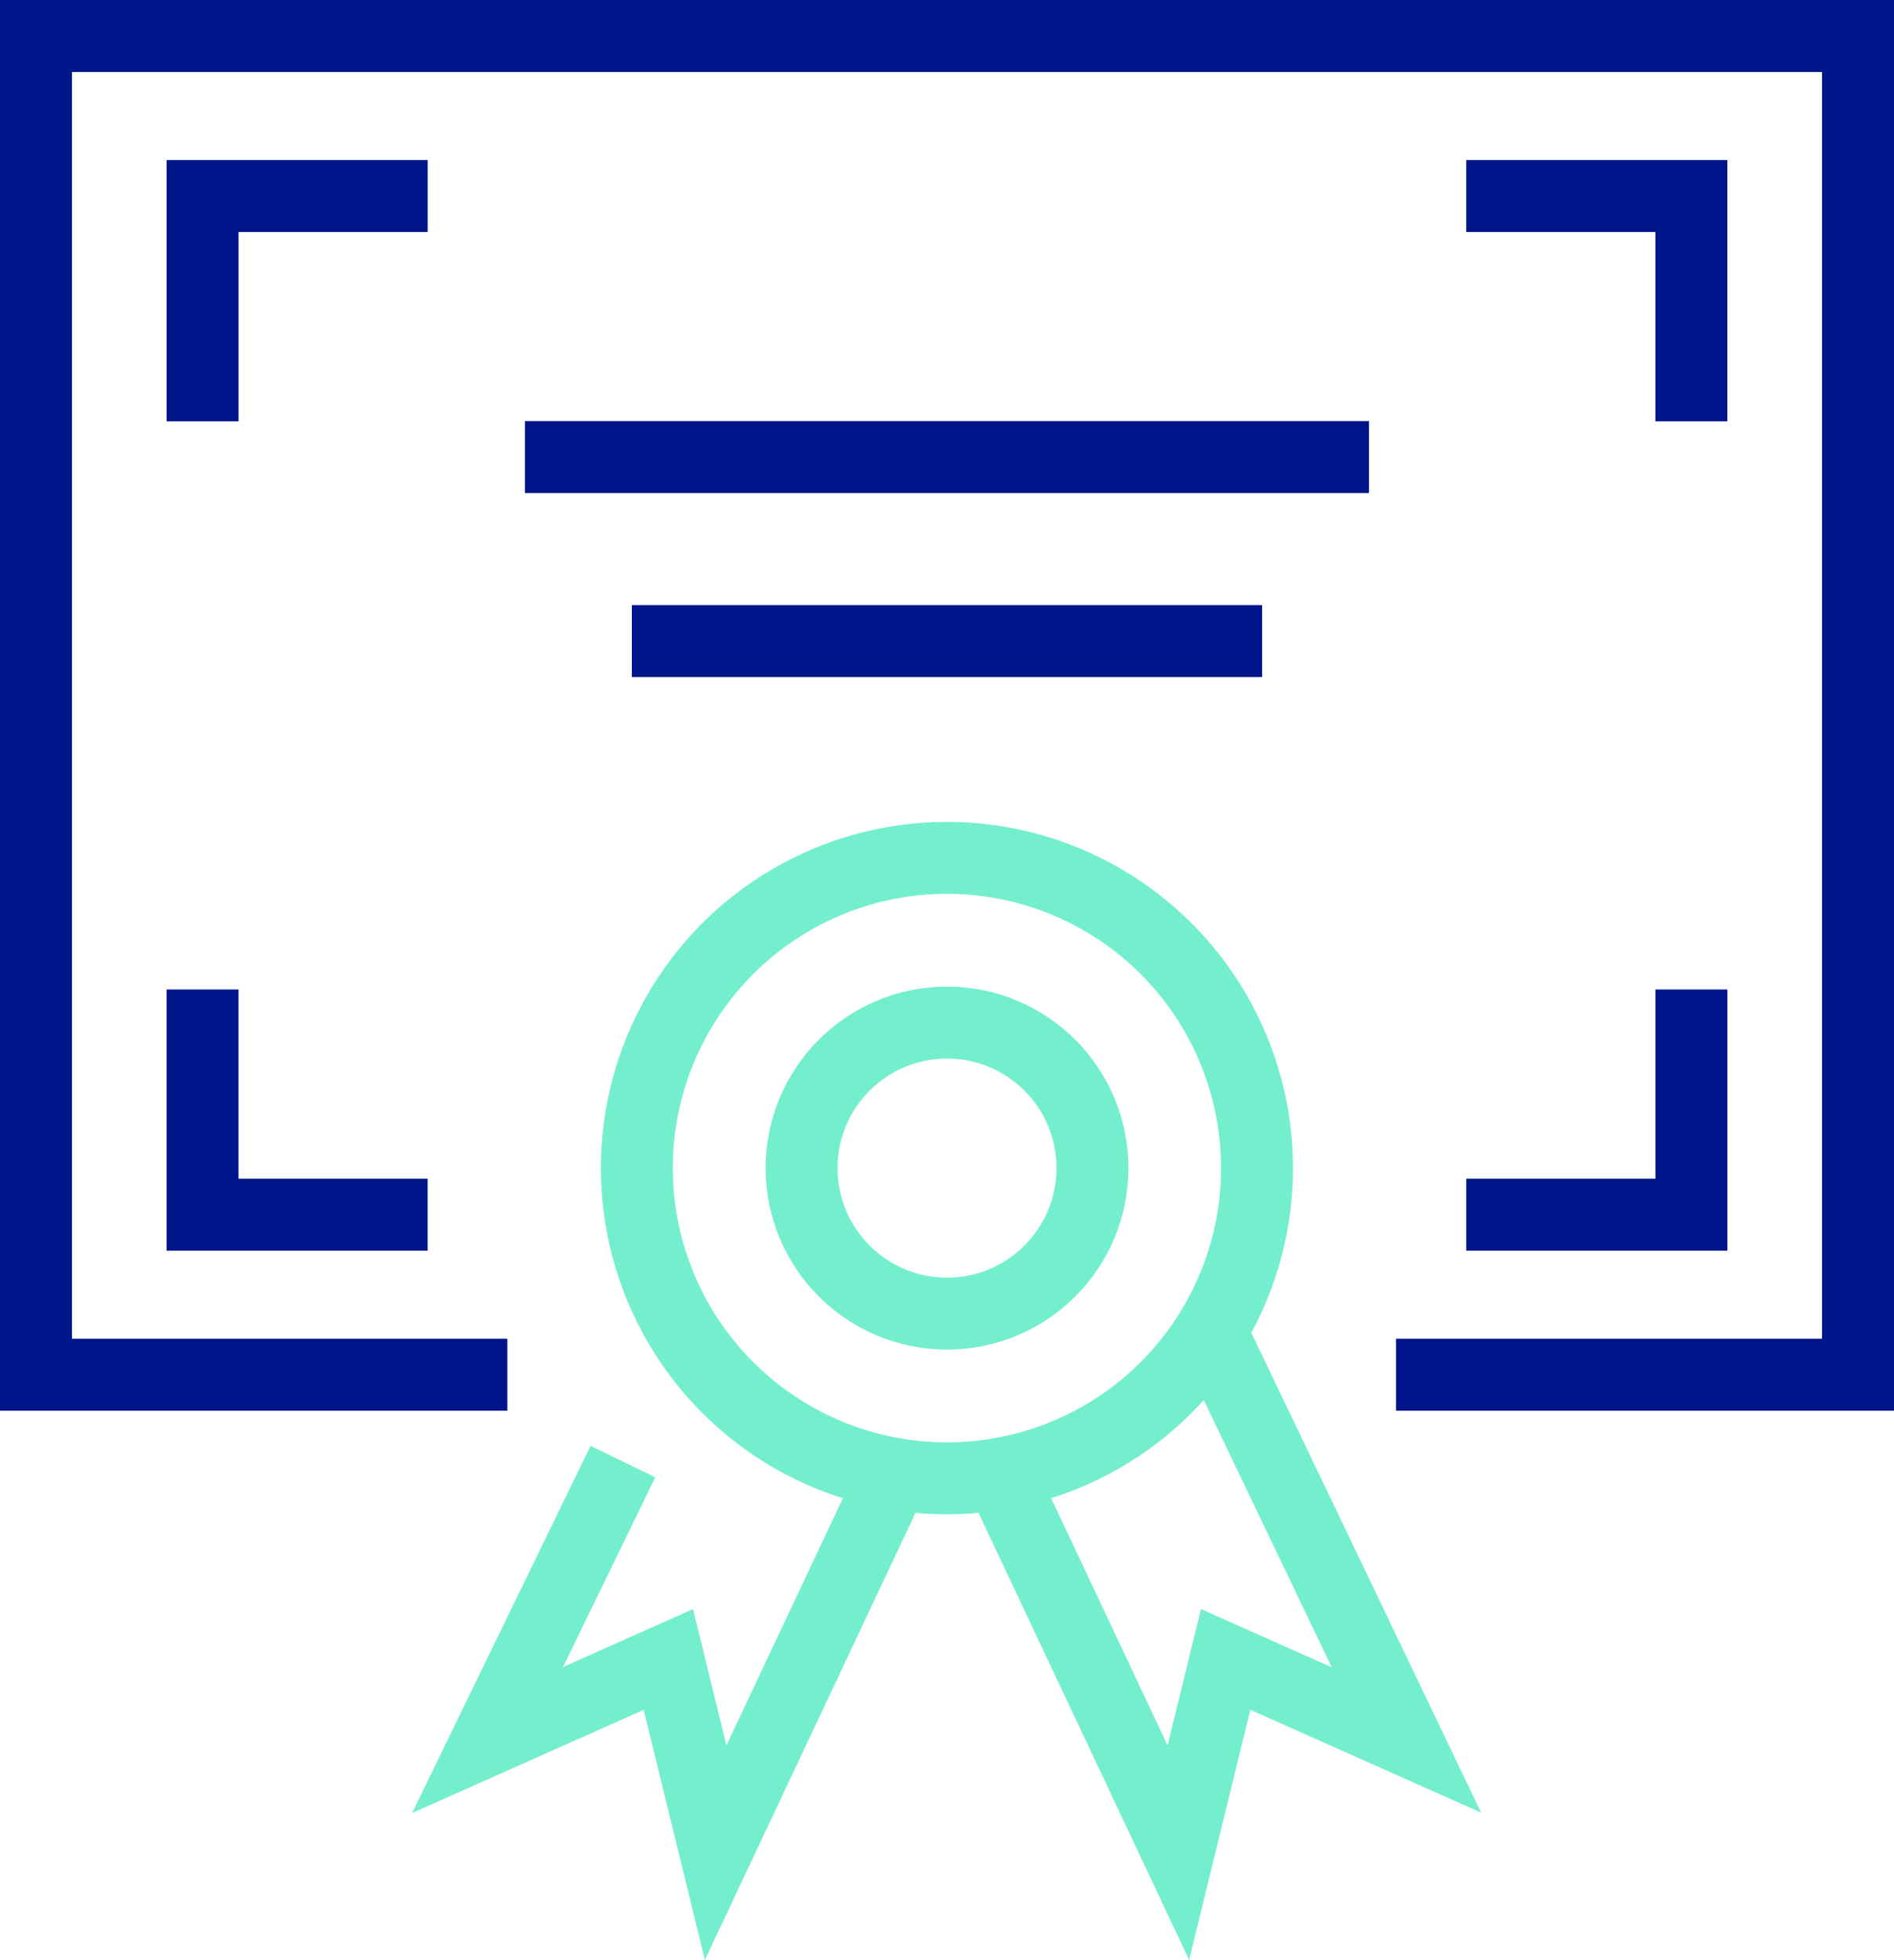
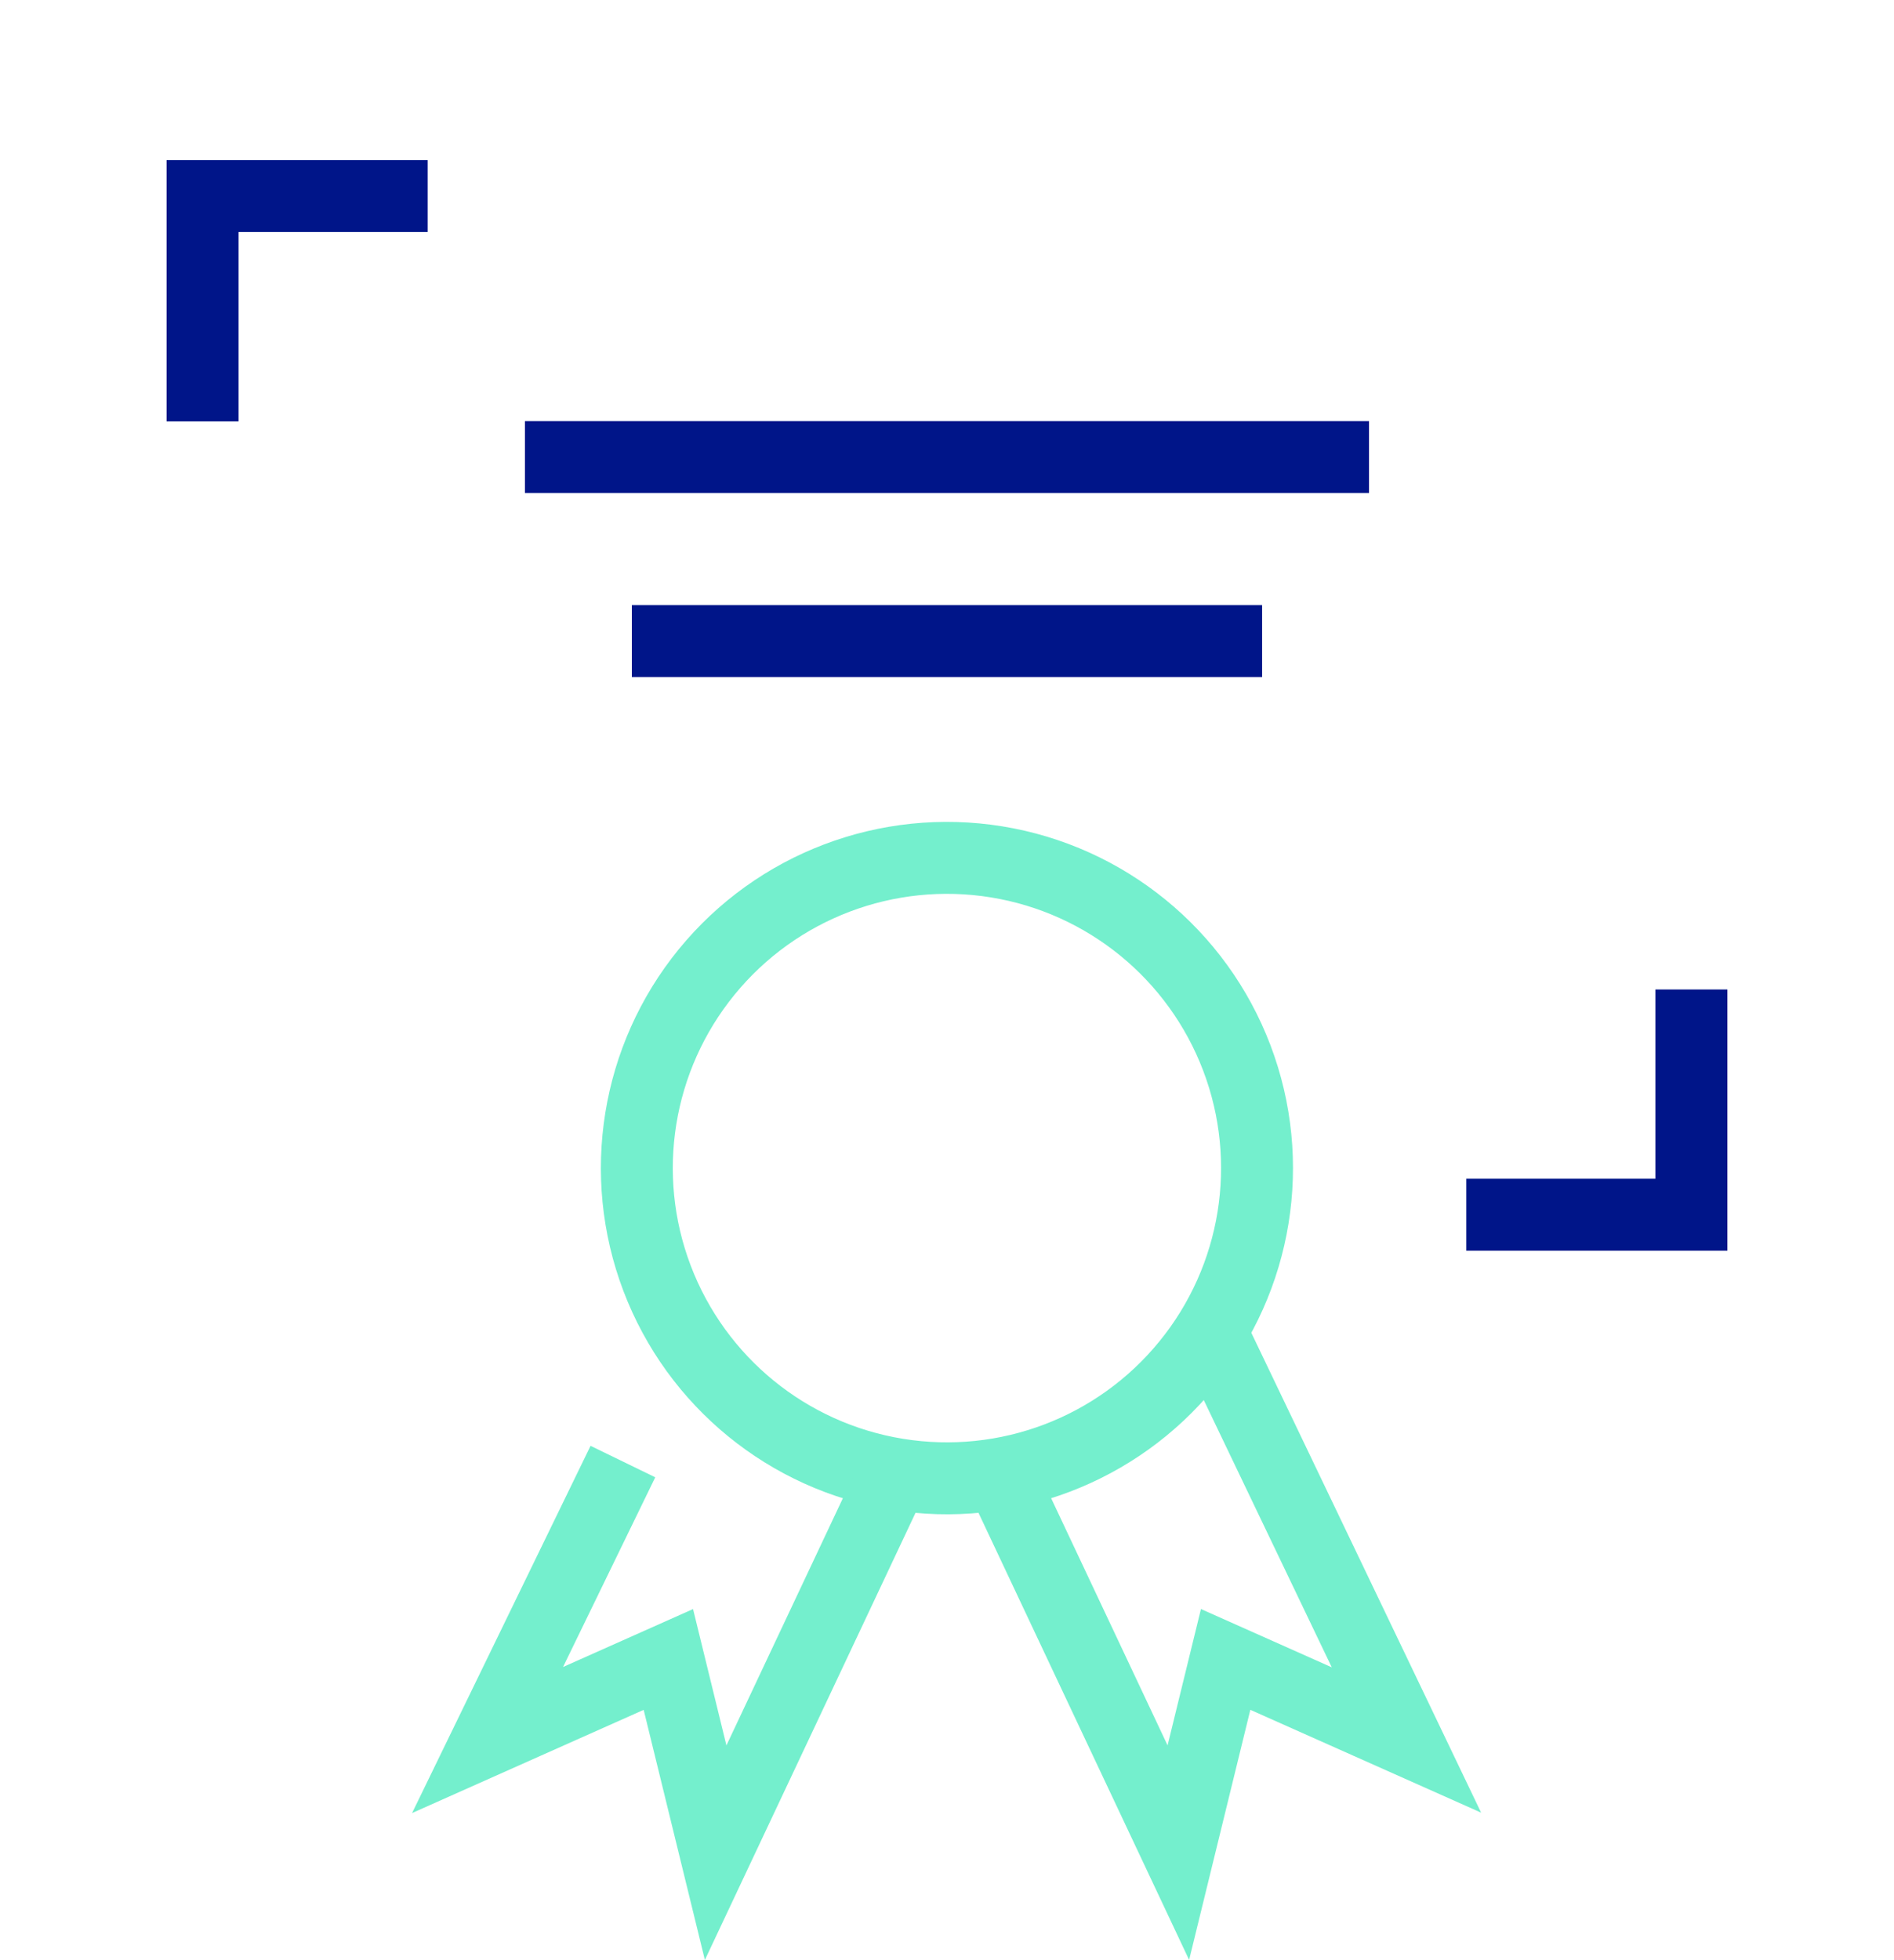
<svg xmlns="http://www.w3.org/2000/svg" width="52.661" height="54.471" viewBox="0 0 52.661 54.471">
  <defs>
    <style>.a{fill:none;}.a,.c{stroke:#001589;}.a,.b,.c{stroke-width:2px;}.b,.c{fill:rgba(0,0,0,0);}.b{stroke:#74efcd;}</style>
  </defs>
  <g transform="translate(-1371 -4764)">
    <g transform="translate(1376.632 4769.448)">
      <line class="a" x2="23.469" transform="translate(8.963 7.255)" />
      <line class="a" x2="17.524" transform="translate(11.936 12.37)" />
      <circle class="b" cx="8.623" cy="8.623" r="8.623" transform="matrix(0.16, -0.987, 0.987, 0.16, 10.806, 34.147)" />
      <g transform="translate(7.924 31.782)">
        <path class="b" d="M140.219,5889.381l4.812,10.21,1.315-5.37,5.027,2.239-5.332-11.129" transform="translate(-125.824 -5885.332)" />
        <path class="b" d="M134.609,5889.939l-4.812,10.21-1.315-5.37-5.027,2.239,3.763-7.739" transform="translate(-123.455 -5885.889)" />
      </g>
-       <circle class="b" cx="4.044" cy="4.044" r="4.044" transform="translate(16.655 22.972)" />
      <g transform="translate(0)">
        <path class="c" d="M114.227,5854.578v-6.261h6.259" transform="translate(-114.227 -5848.317)" />
-         <path class="c" d="M155.146,5848.317h6.26v6.261" transform="translate(-120.011 -5848.317)" />
        <g transform="translate(0 22.052)">
          <path class="c" d="M161.407,5874v6.26h-6.26" transform="translate(-120.011 -5874)" />
-           <path class="c" d="M120.485,5880.26h-6.259V5874" transform="translate(-114.227 -5874)" />
        </g>
      </g>
    </g>
-     <path class="c" d="M121.938,5880.345H108.832v-37.207h50.661v37.207H146.647" transform="translate(1263.168 -1078.138)" />
  </g>
</svg>